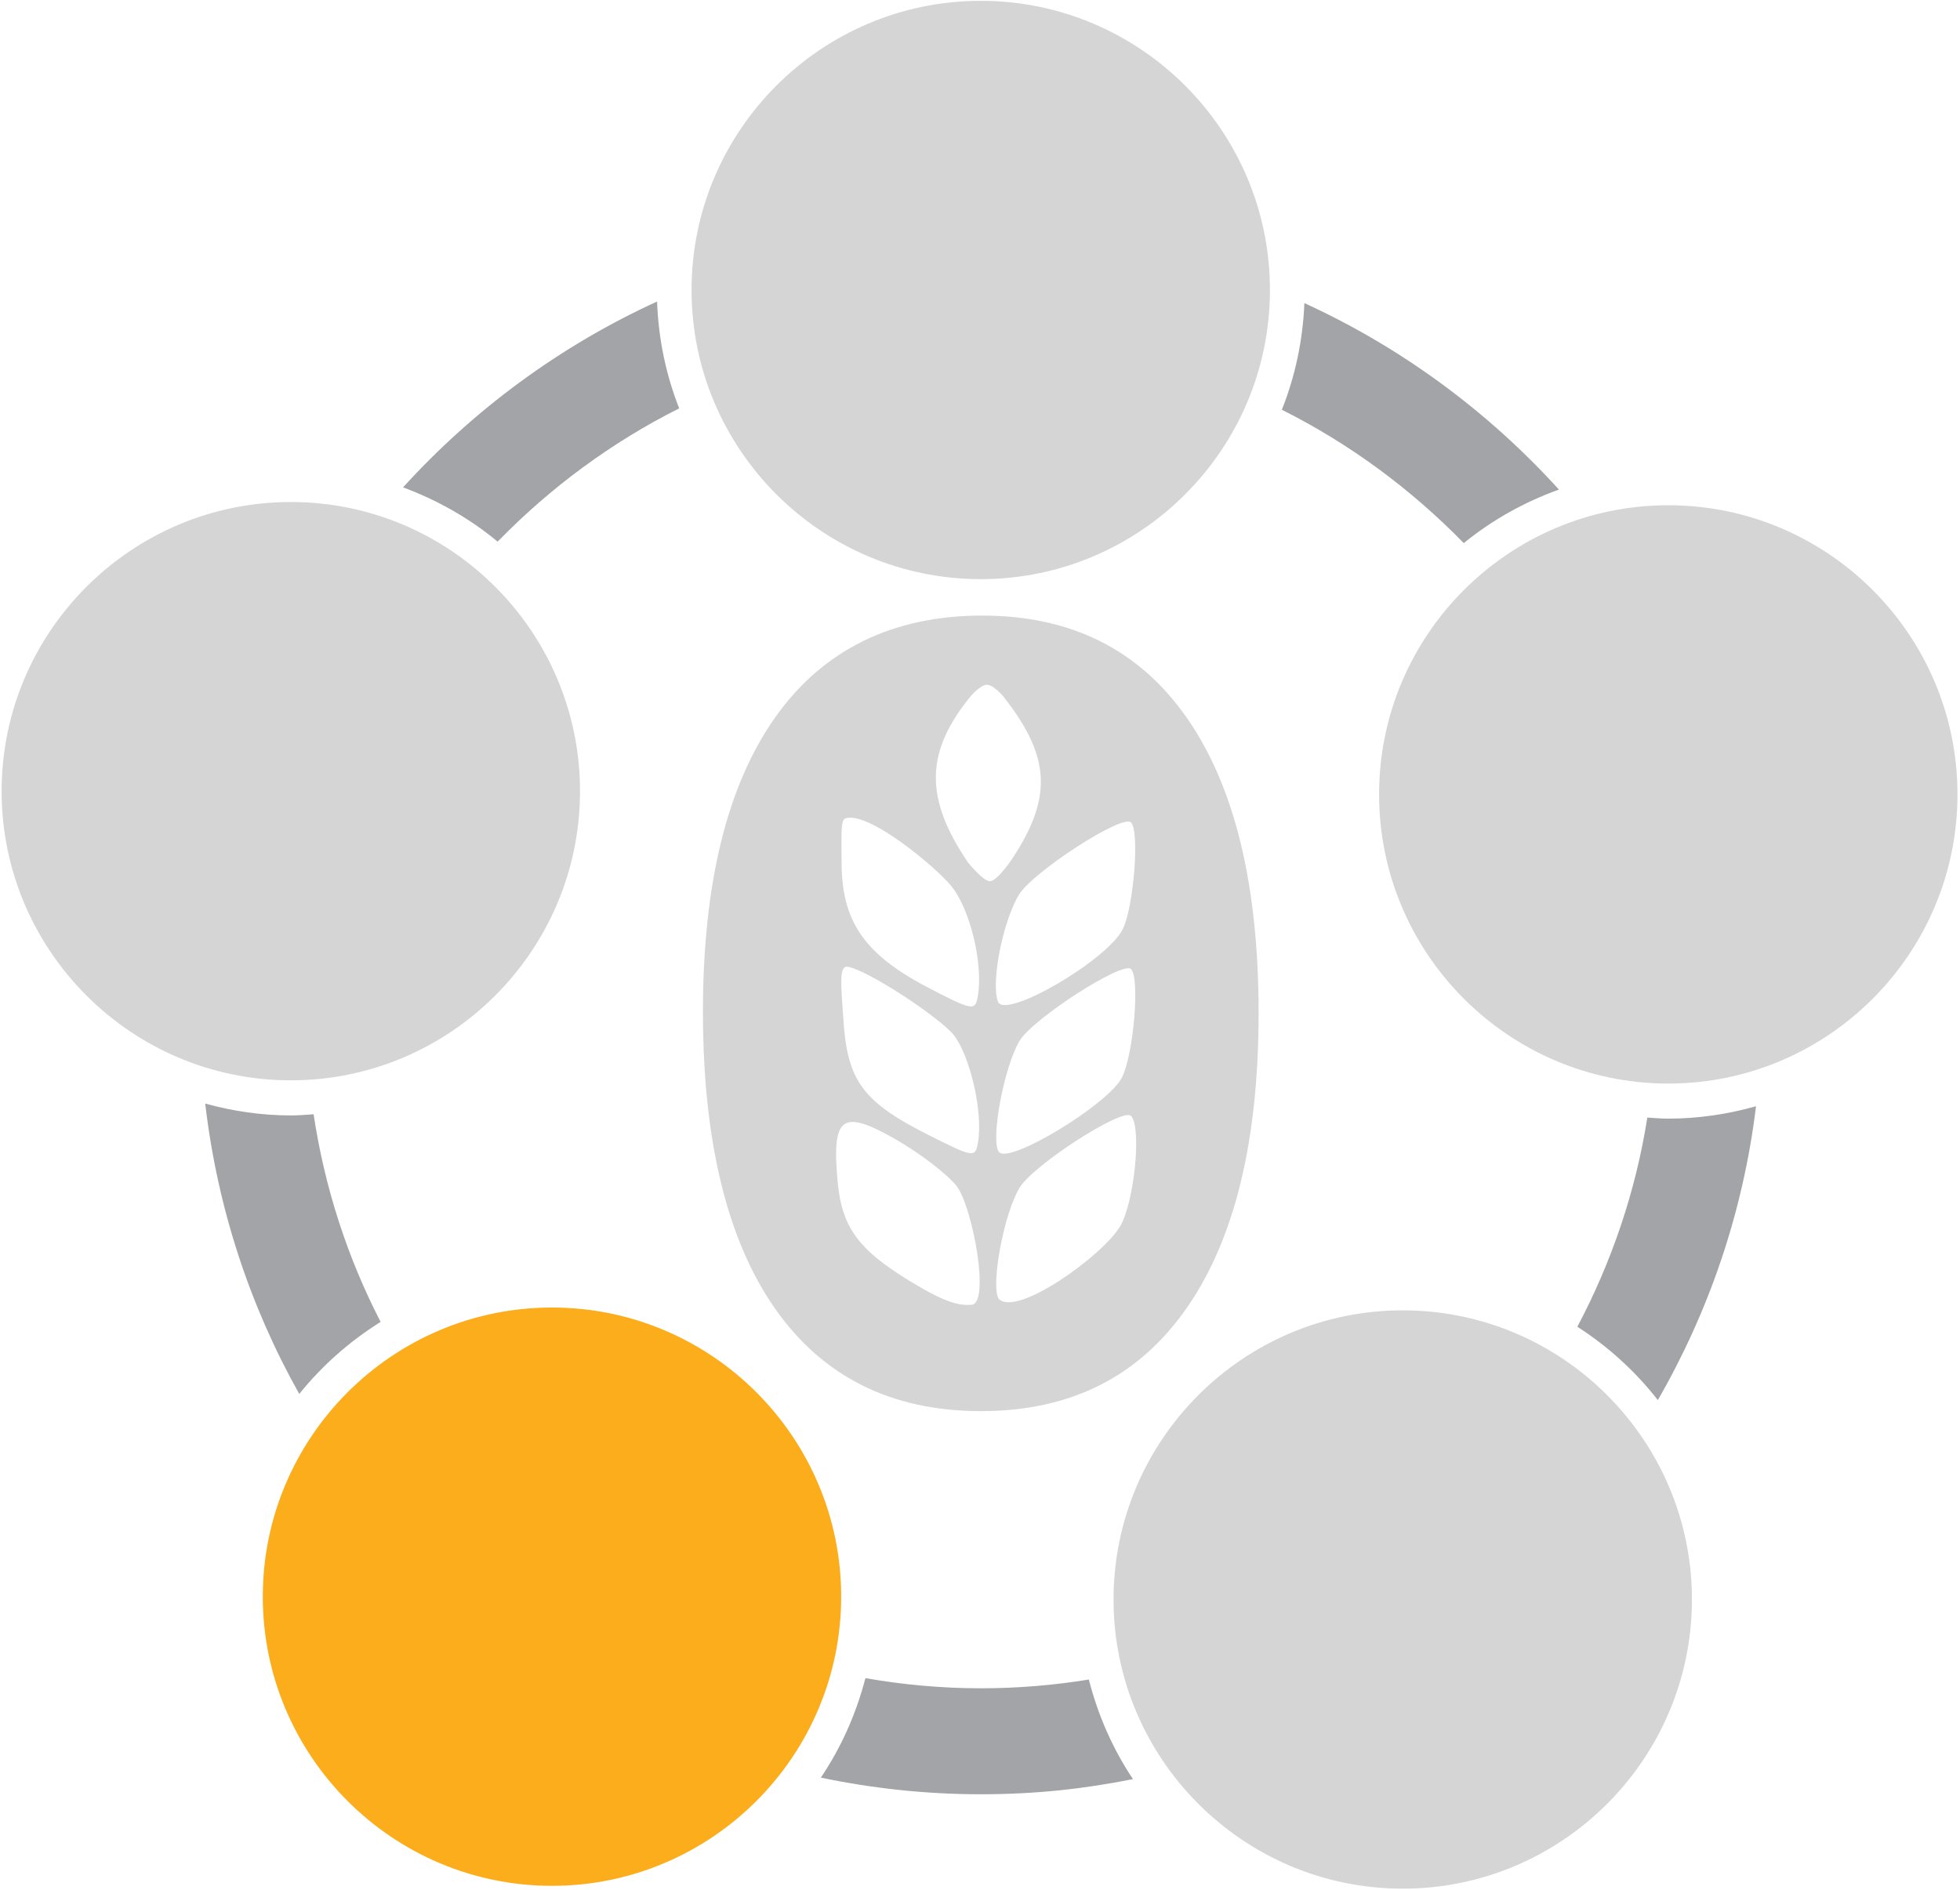
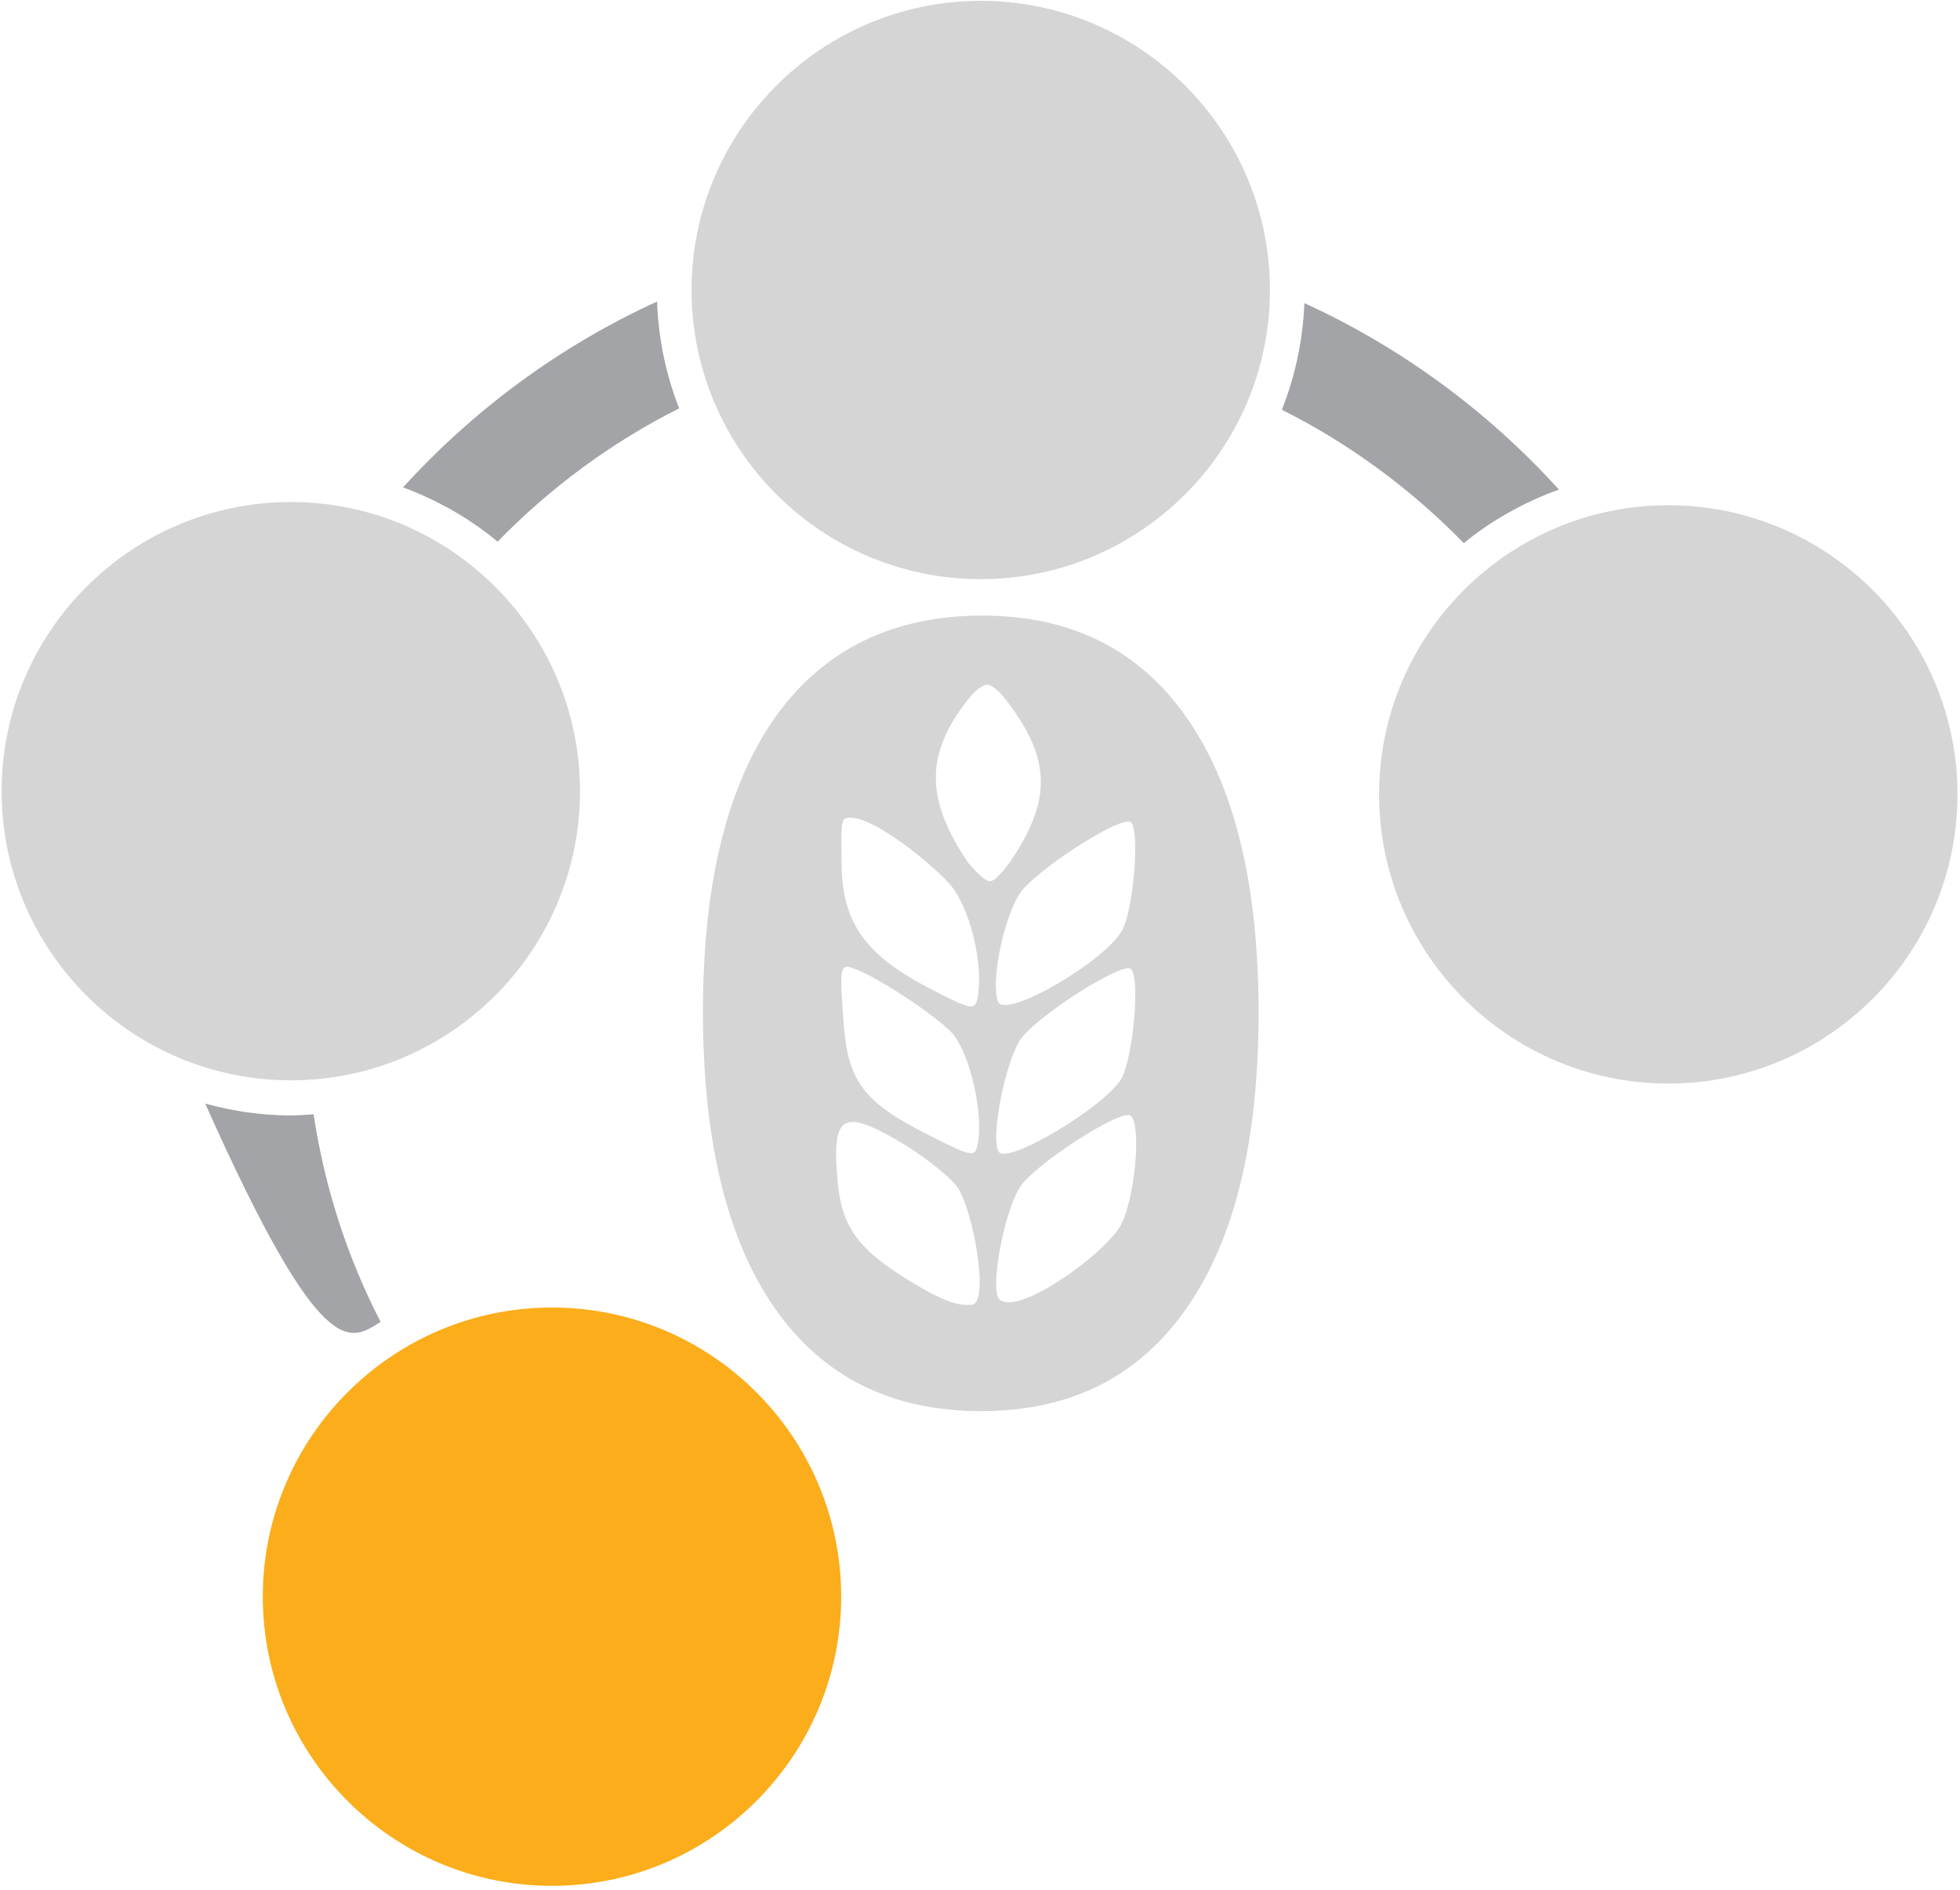
<svg xmlns="http://www.w3.org/2000/svg" width="589" height="568" viewBox="0 0 589 568" fill="none">
  <path d="M204.099 122.719C200.159 112.709 197.859 101.909 197.459 90.619C168.329 103.949 142.409 123.069 121.119 146.479C131.529 150.339 141.149 155.819 149.539 162.789C165.319 146.599 183.699 132.969 204.109 122.729L204.099 122.719Z" fill="#A2A4A7" />
-   <path d="M61.67 331.669C65.32 363.049 75.12 392.569 89.93 418.949C96.79 410.419 105.07 403.109 114.38 397.289C104.45 378.069 97.58 357.049 94.24 334.889C91.97 335.049 89.71 335.239 87.4 335.239C78.48 335.239 69.88 333.929 61.67 331.679V331.669Z" fill="#A2A4A7" />
-   <path d="M340.47 534.709C334.44 525.689 329.97 515.579 327.21 504.779C316.63 506.499 305.79 507.409 294.73 507.409C282.91 507.409 271.34 506.329 260.07 504.359C257.26 515.149 252.75 525.259 246.67 534.259C262.19 537.499 278.25 539.259 294.72 539.259C311.19 539.259 325.66 537.659 340.46 534.709H340.47Z" fill="#A2A4A7" />
-   <path d="M498.2 420.789C513.53 394.169 523.84 364.309 527.7 332.479C519.3 334.839 510.49 336.199 501.35 336.199C499.22 336.199 497.14 336.019 495.04 335.879C491.51 358.269 484.24 379.409 474.01 398.749C483.27 404.699 491.44 412.149 498.2 420.789Z" fill="#A2A4A7" />
+   <path d="M61.67 331.669C96.79 410.419 105.07 403.109 114.38 397.289C104.45 378.069 97.58 357.049 94.24 334.889C91.97 335.049 89.71 335.239 87.4 335.239C78.48 335.239 69.88 333.929 61.67 331.679V331.669Z" fill="#A2A4A7" />
  <path d="M391.979 91.1C391.519 102.38 389.189 113.16 385.209 123.15C405.649 133.39 424.069 147.03 439.879 163.23C448.339 156.33 458.019 150.9 468.479 147.14C447.159 123.65 421.179 104.46 391.989 91.1H391.979Z" fill="#A2A4A7" />
  <path d="M87.4 150.879C39.48 150.879 0.49 189.869 0.49 237.779C0.49 285.689 39.48 324.689 87.4 324.689C135.32 324.689 174.3 285.699 174.3 237.779C174.3 189.859 135.31 150.879 87.4 150.879Z" fill="#D5D5D5" />
  <path d="M294.73 0.249C246.81 0.249 207.82 39.239 207.82 87.149C207.82 135.059 246.81 174.059 294.73 174.059C342.65 174.059 381.63 135.069 381.63 87.149C381.63 39.229 342.64 0.249 294.73 0.249Z" fill="#D5D5D5" />
  <path d="M356.77 215.909C342.47 195.309 321.93 185.009 295.13 185.009C268.33 185.009 247.26 195.259 232.85 215.749C218.44 236.249 211.24 265.709 211.24 304.159C211.24 342.609 218.44 372.609 232.85 393.209C247.25 413.809 267.91 424.109 294.81 424.109C321.71 424.109 342.21 413.779 356.61 393.129C371.01 372.469 378.22 342.929 378.22 304.479C378.22 266.029 371.07 236.509 356.77 215.909ZM253.97 245.989C260.84 243.559 281.11 260.529 285.7 266.089C291.45 272.879 295.5 289.519 293.87 299.259C293.07 303.959 292.48 303.879 278.48 296.599C259.69 286.709 252.91 276.779 252.91 259.209C252.91 251.929 252.5 246.599 253.97 245.989ZM254.48 290.519C260.54 291.269 282.57 305.979 286.62 311.079C291.59 317.529 295.44 334.289 293.9 343.329C293.1 348.009 292.55 347.899 279.67 341.449C259.14 331.159 254.53 324.939 253.4 305.749C252.8 296.839 252.07 290.479 254.49 290.529L254.48 290.519ZM291.75 392.149C287.71 392.459 283.61 390.889 277.06 387.169C258.59 376.519 253.14 369.719 251.75 355.479C249.87 335.519 252.91 333.189 268.94 342.299C276.59 346.659 284.89 353.089 287.54 356.549C292.42 363.169 297.72 392.509 291.75 392.149ZM290.88 259.199C277.78 239.849 278 225.999 291.67 209.289C291.67 209.289 294.61 205.779 296.6 205.809C298.61 205.809 301.49 209.289 301.49 209.289C315.7 227.309 316.35 239.539 304.29 257.919C304.29 257.919 299.66 264.979 297.39 264.839C295.25 264.669 290.88 259.189 290.88 259.189V259.199ZM306.21 268.879C310.5 261.969 337.38 244.539 339.89 247.189C342.53 249.819 340.66 272.779 337.38 279.309C332.49 288.789 301.97 306.489 299.9 301.059C297.75 295.269 301.28 277.189 306.2 268.879H306.21ZM337.13 323.909C332.87 332.069 302.67 350.339 300.1 346.119C297.67 342.179 301.76 320.589 306.38 312.819C310.47 306.079 337.42 288.759 339.88 291.249C342.62 293.949 340.64 316.989 337.13 323.909ZM336.6 368.579C331.55 377.189 305.51 396.059 300.1 390.329C297.67 386.249 301.69 364.669 306.39 356.979C310.47 350.159 337.42 332.769 339.88 335.389C343.13 338.649 340.92 361.249 336.6 368.579Z" fill="#D5D5D5" />
  <path d="M165.871 392.969C117.951 392.969 78.971 431.959 78.971 479.869C78.971 527.779 117.961 566.779 165.871 566.779C213.781 566.779 252.781 527.789 252.781 479.869C252.781 431.949 213.791 392.969 165.871 392.969Z" fill="#FBAD1B" />
-   <path d="M421.531 393.819C373.611 393.819 334.631 432.809 334.631 480.719C334.631 528.629 373.621 567.629 421.531 567.629C469.441 567.629 508.441 528.639 508.441 480.719C508.441 432.799 469.451 393.819 421.531 393.819Z" fill="#D5D5D5" />
  <path d="M501.34 151.849C453.42 151.849 414.43 190.839 414.43 238.749C414.43 286.659 453.42 325.659 501.34 325.659C549.26 325.659 588.24 286.669 588.24 238.749C588.24 190.829 549.25 151.849 501.34 151.849Z" fill="#D5D5D5" />
</svg>